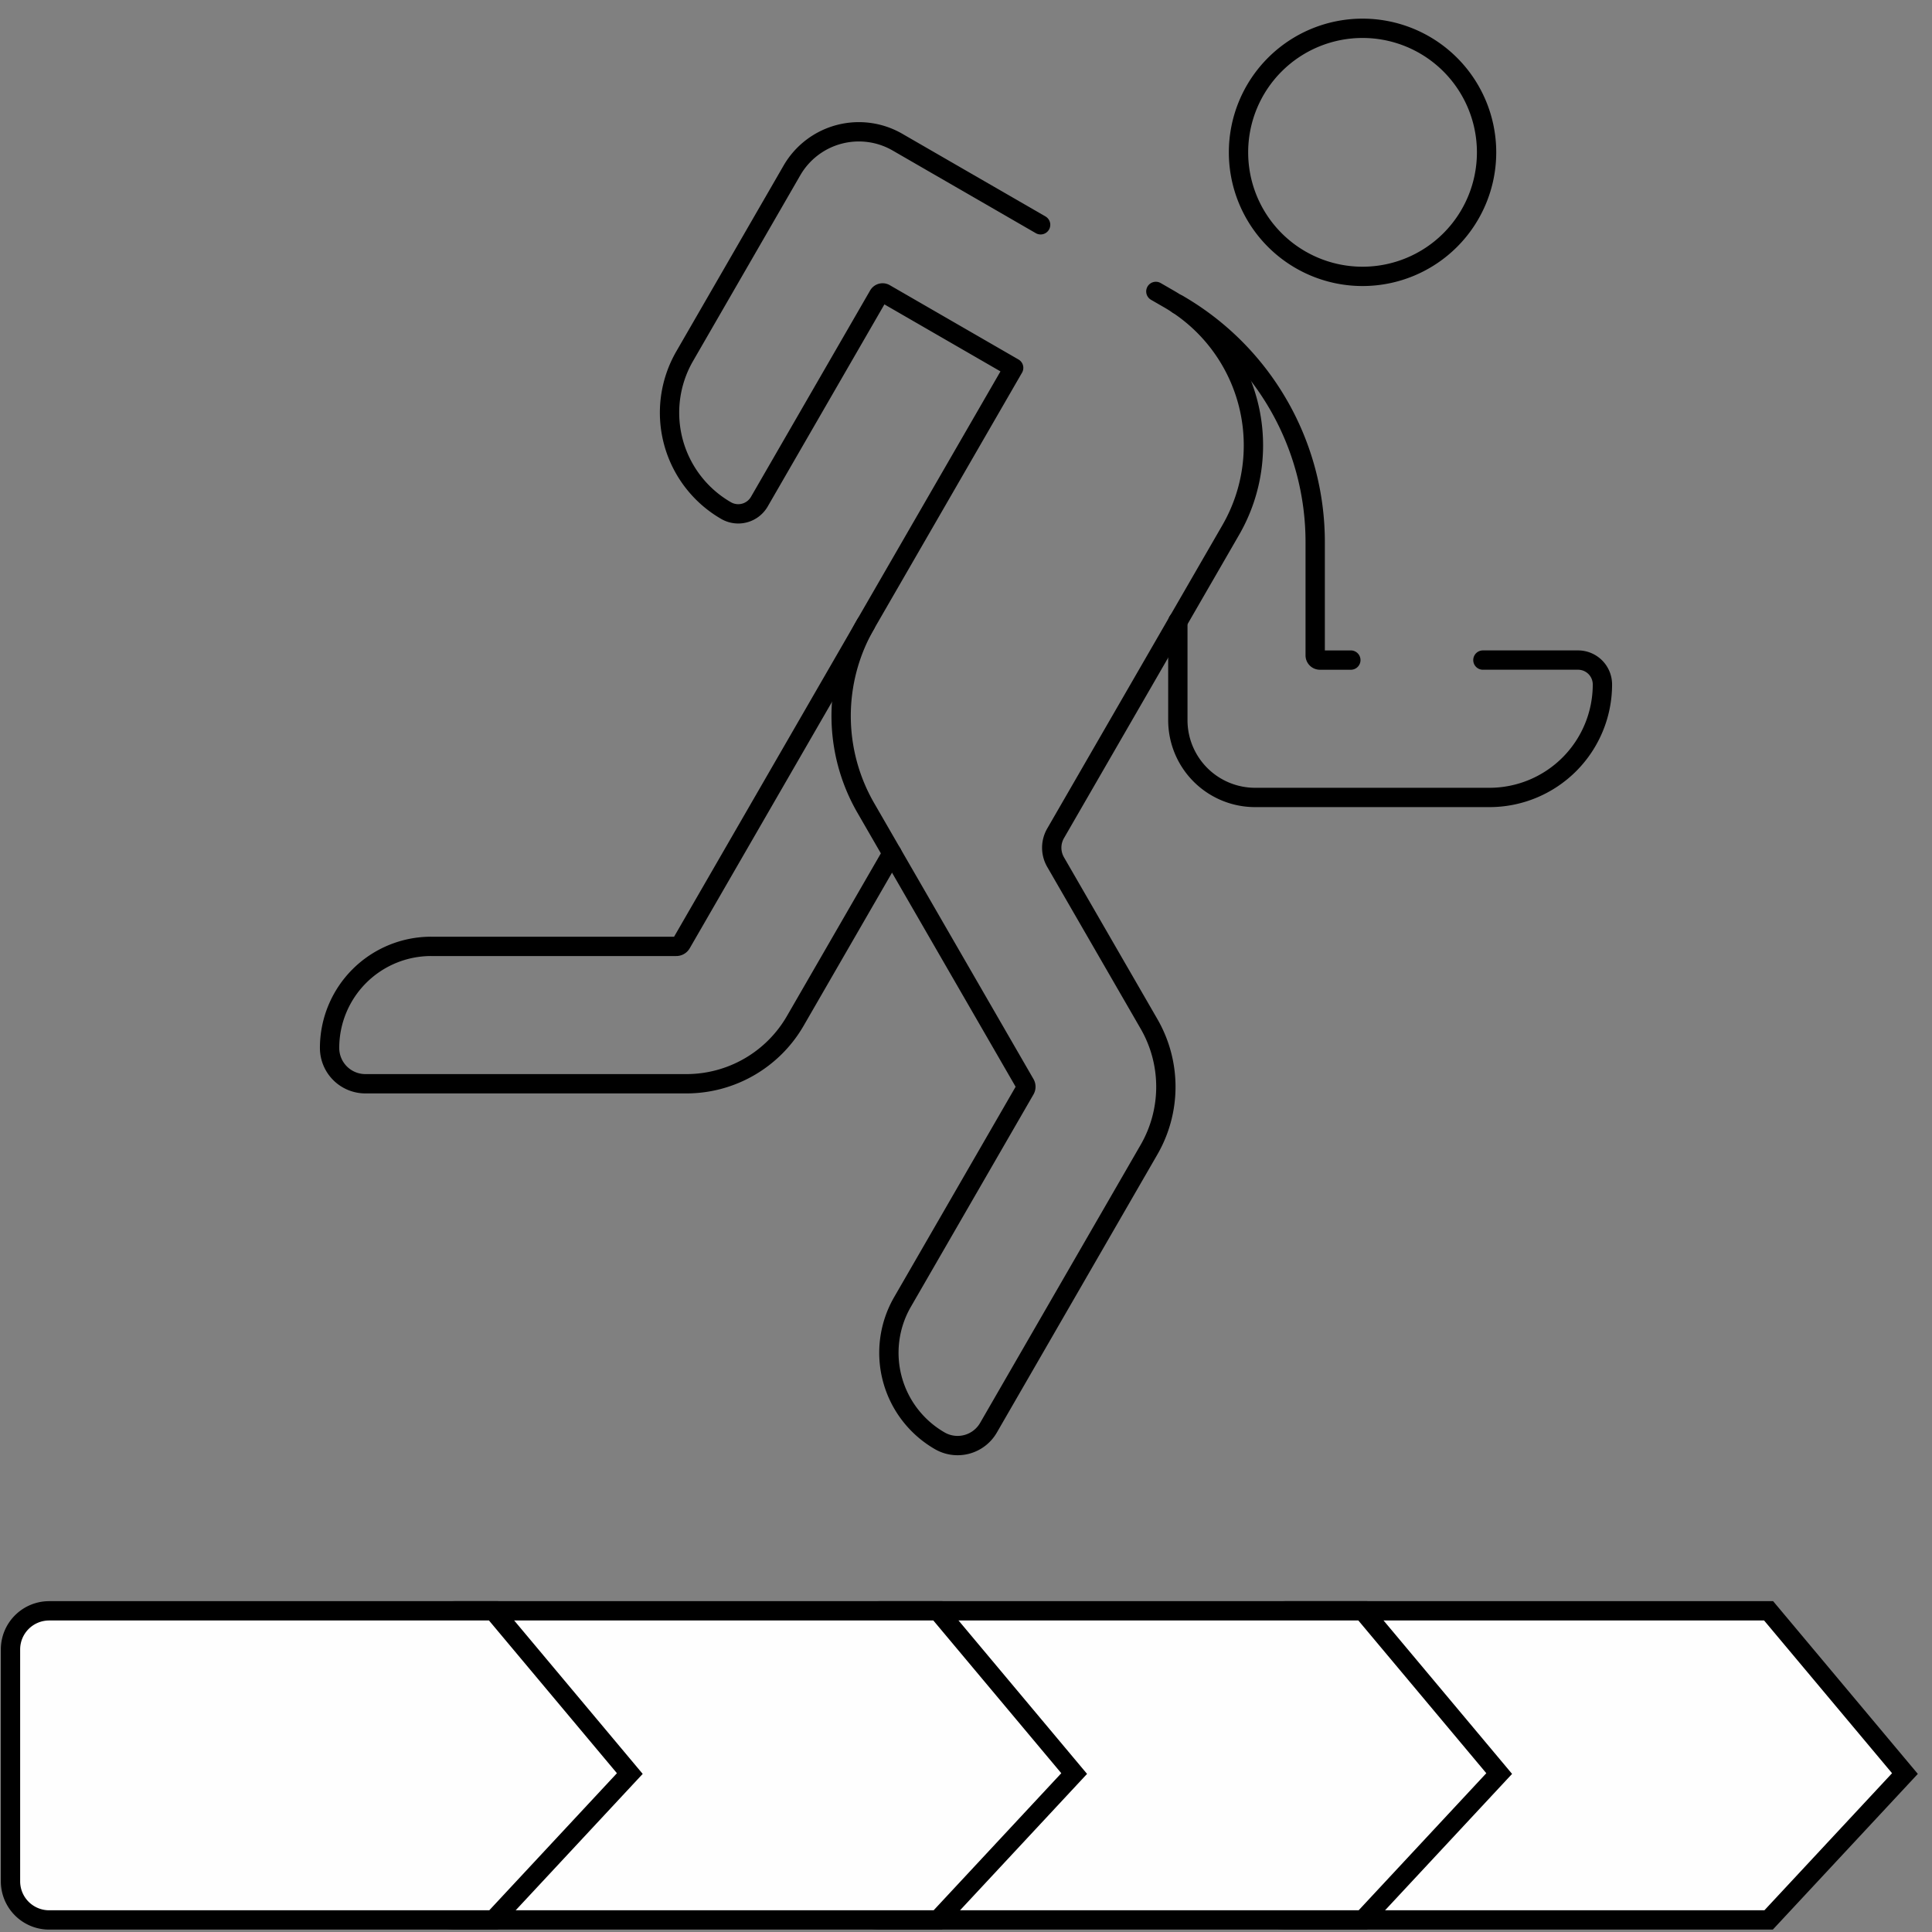
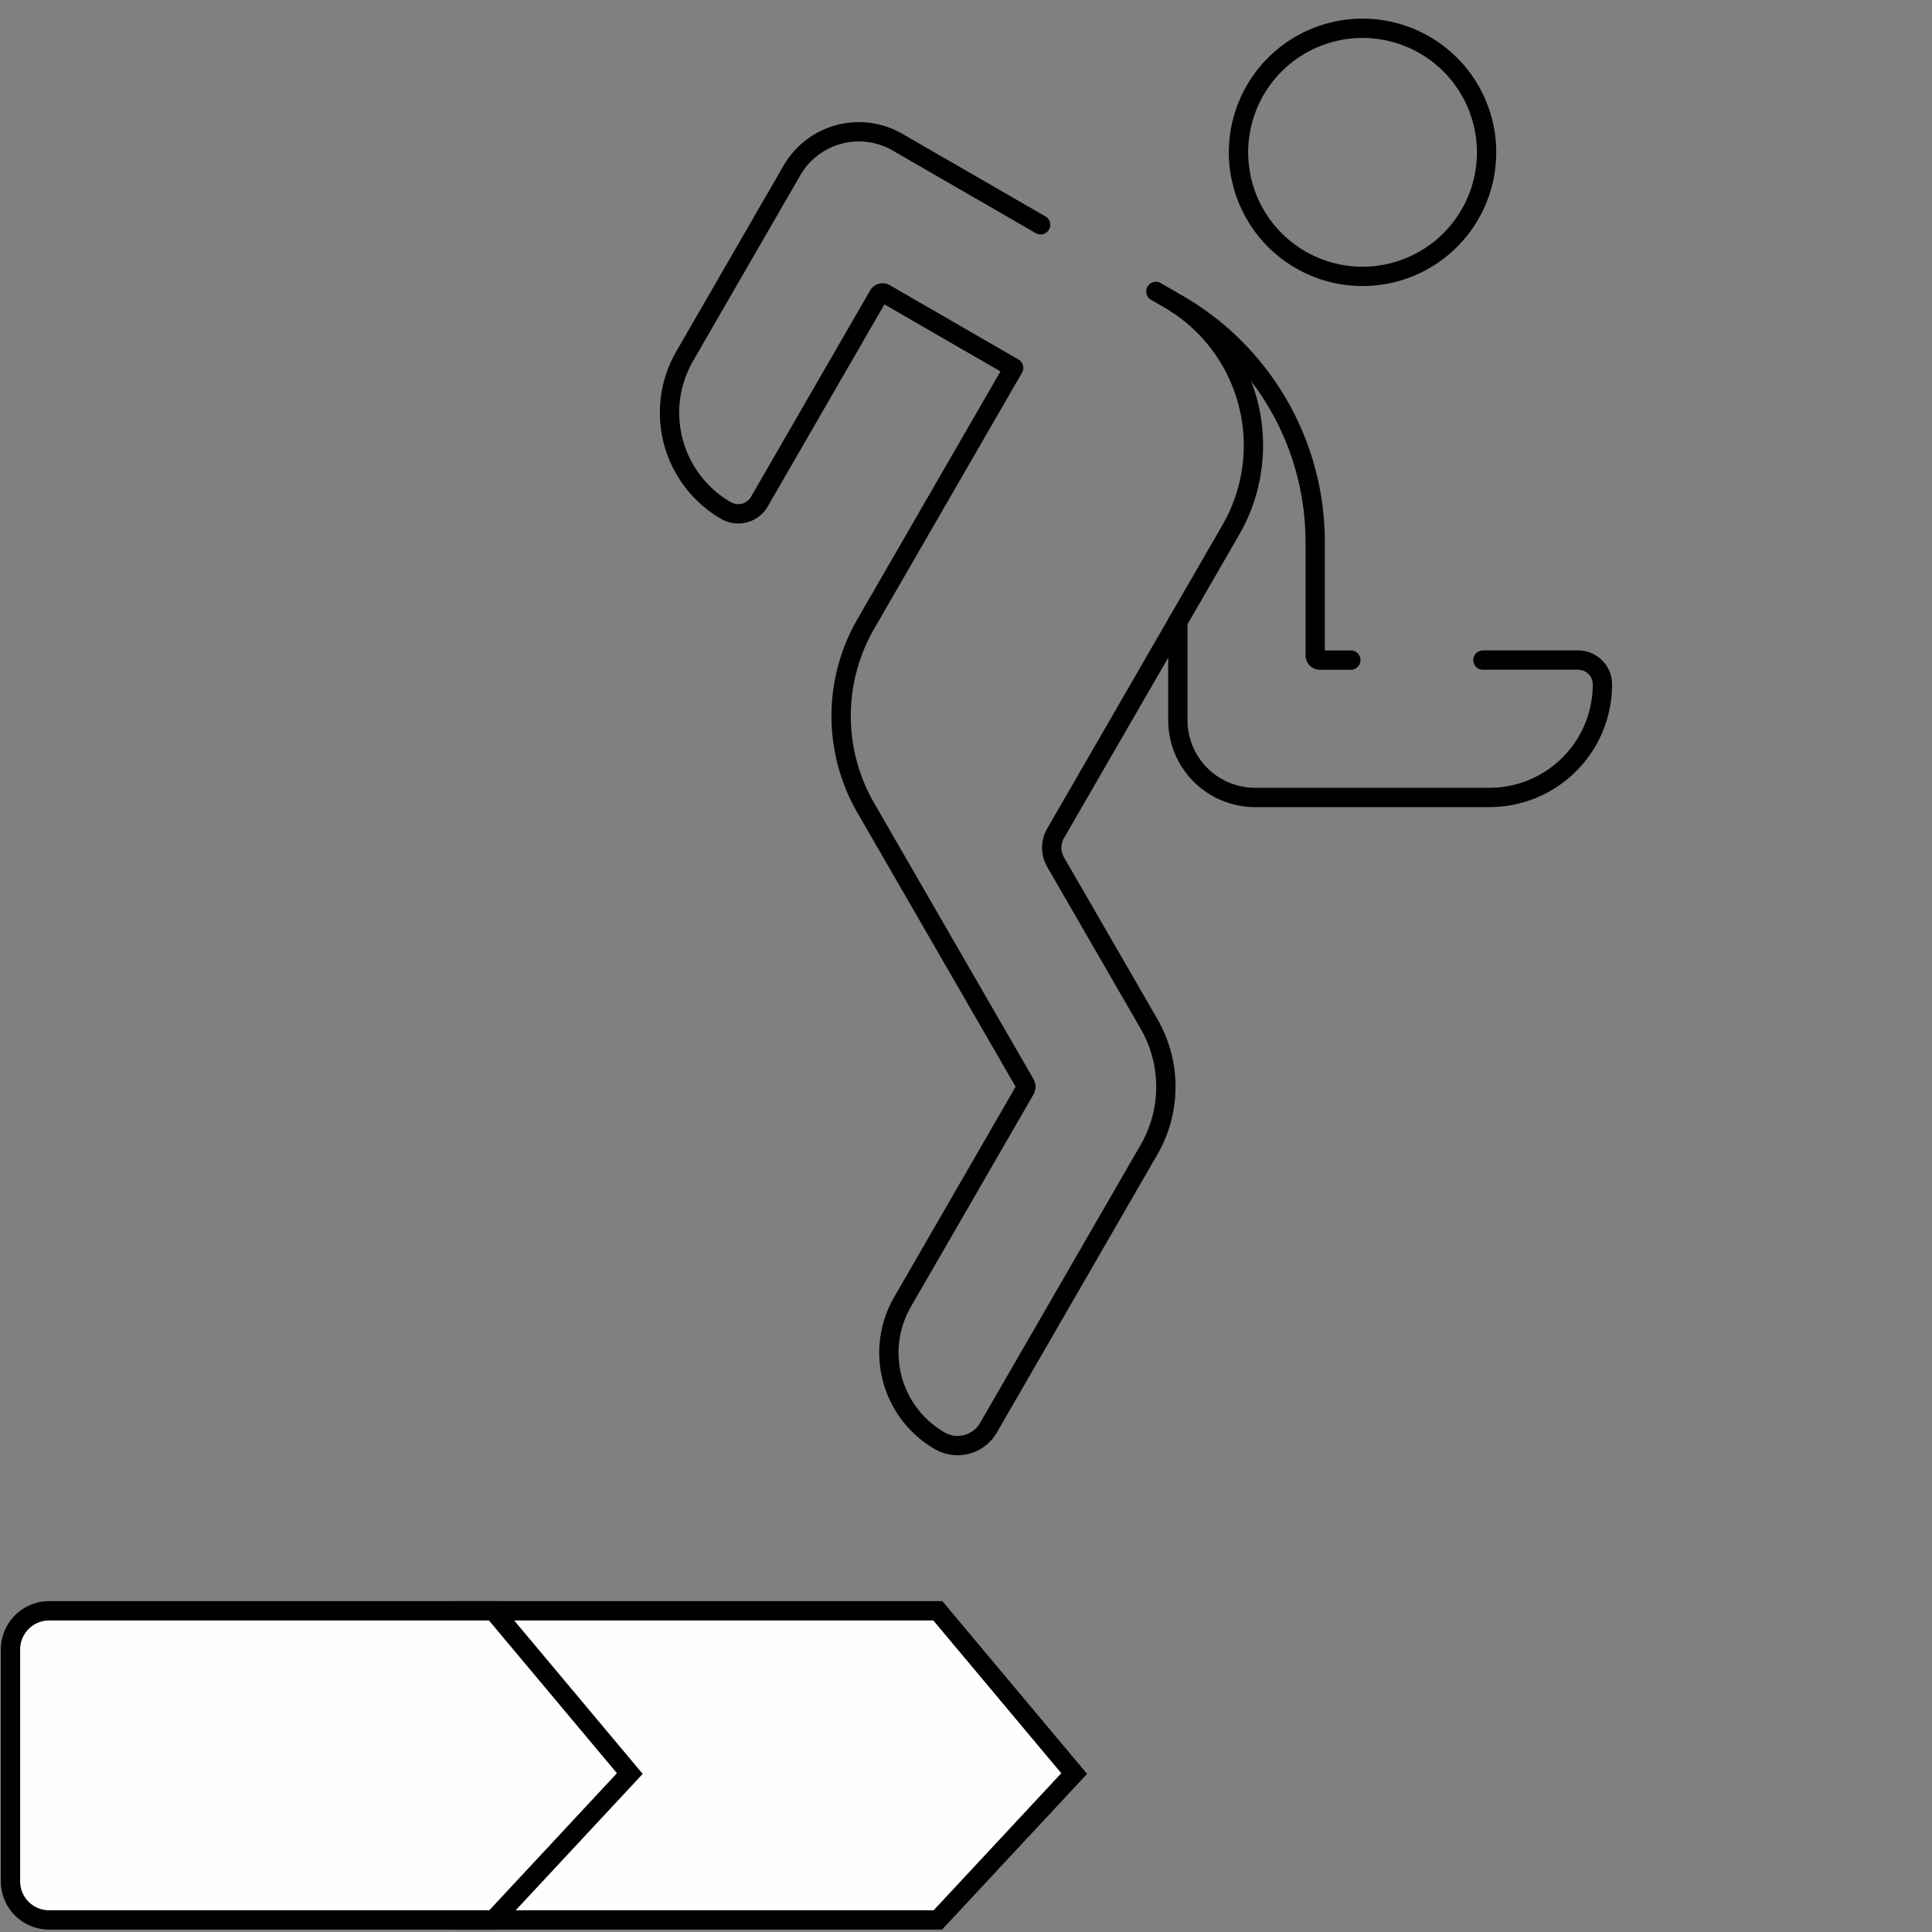
<svg xmlns="http://www.w3.org/2000/svg" width="100" height="100" viewBox="0 0 100 100">
  <rect x="0" y="0" width="100" height="100" fill="#808080" stroke="none" />
  <defs>
    <clipPath id="clip-path">
      <path id="path462" d="M0-682.665H100v100H0Z" transform="translate(0 682.665)" />
    </clipPath>
  </defs>
  <g id="g456" transform="translate(0 682.665)">
    <g id="g458" transform="translate(0 -682.665)">
      <g id="g460" clip-path="url(#clip-path)">
        <g id="g466" transform="translate(34.655 6.822)">
          <path id="path468" d="M-111.916-28.046l-7.408-4.277a4,4,0,0,0-5.464,1.464l-5.551,9.615a5.849,5.849,0,0,0,2.141,7.99,1.262,1.262,0,0,0,1.724-.462l6.167-10.681a.245.245,0,0,1,.335-.09l6.661,3.846-7.654,13.256a9.522,9.522,0,0,0,0,9.522l8.246,14.282a.3.3,0,0,1,0,.3l-6.345,10.989a5.258,5.258,0,0,0,1.952,7.2,1.846,1.846,0,0,0,2.5-.694l8.307-14.389a6.509,6.509,0,0,0,0-6.509l-4.836-8.376a1.488,1.488,0,0,1,0-1.487l9.066-15.7a8.755,8.755,0,0,0-3.2-11.96l-.676-.39" transform="translate(131.123 32.859)" fill="none" stroke="#000" stroke-linecap="round" stroke-linejoin="round" stroke-miterlimit="10" stroke-width="1" />
        </g>
        <g id="g470" transform="translate(64.105 1.465)">
          <path id="path472" d="M-74.813-37.407a6.42,6.42,0,0,1-6.42,6.42,6.42,6.42,0,0,1-6.42-6.42,6.42,6.42,0,0,1,6.42-6.42A6.42,6.42,0,0,1-74.813-37.407Z" transform="translate(87.653 43.827)" fill="none" stroke="#000" stroke-linecap="round" stroke-linejoin="round" stroke-miterlimit="10" stroke-width="1" />
        </g>
        <g id="g474" transform="translate(60.965 15.739)">
          <path id="path476" d="M-52.175-107.367h-1.6a.245.245,0,0,1-.245-.245v-5.865a14.221,14.221,0,0,0-7.111-12.316v.02" transform="translate(61.129 125.794)" fill="none" stroke="#000" stroke-linecap="round" stroke-linejoin="round" stroke-miterlimit="10" stroke-width="1" />
        </g>
        <g id="g478" transform="translate(60.965 32.16)">
          <path id="path480" d="M0,0V5.116a4,4,0,0,0,4,4H16.127a5.849,5.849,0,0,0,5.849-5.849,1.262,1.262,0,0,0-1.262-1.262H15.79" fill="none" stroke="#000" stroke-linecap="round" stroke-linejoin="round" stroke-miterlimit="10" stroke-width="1" />
        </g>
        <g id="g482" transform="translate(17.059 32.308)">
-           <path id="path484" d="M-161.676,0l-9.541,16.526a.3.3,0,0,1-.26.15h-12.689a5.257,5.257,0,0,0-5.258,5.258,1.853,1.853,0,0,0,1.853,1.853h16.615a6.509,6.509,0,0,0,5.637-3.254l5.007-8.672" transform="translate(189.424)" fill="none" stroke="#000" stroke-linecap="round" stroke-linejoin="round" stroke-miterlimit="10" stroke-width="1" />
-         </g>
-         <path id="パス_1071" data-name="パス 1071" d="M2,0H27l7.056,8.423L27,16H2a2,2,0,0,1-2-2V2A2,2,0,0,1,2,0Z" transform="translate(64.543 83.376)" fill="#fefefe" stroke="#000" stroke-linecap="round" stroke-width="1" />
-         <path id="パス_1070" data-name="パス 1070" d="M2,0H27l7.056,8.423L27,16H2a2,2,0,0,1-2-2V2A2,2,0,0,1,2,0Z" transform="translate(43.542 83.376)" fill="#fefefe" stroke="#000" stroke-linecap="round" stroke-width="1" />
+           </g>
        <path id="パス_1069" data-name="パス 1069" d="M2,0H27l7.056,8.423L27,16H2a2,2,0,0,1-2-2V2A2,2,0,0,1,2,0Z" transform="translate(21.543 83.376)" fill="#fefefe" stroke="#000" stroke-linecap="round" stroke-width="1" />
        <path id="パス_1068" data-name="パス 1068" d="M2,0H25l7.056,8.423L25,16H2a2,2,0,0,1-2-2V2A2,2,0,0,1,2,0Z" transform="translate(0.543 83.376)" fill="#fefefe" stroke="#000" stroke-linecap="round" stroke-width="1" />
      </g>
    </g>
  </g>
</svg>